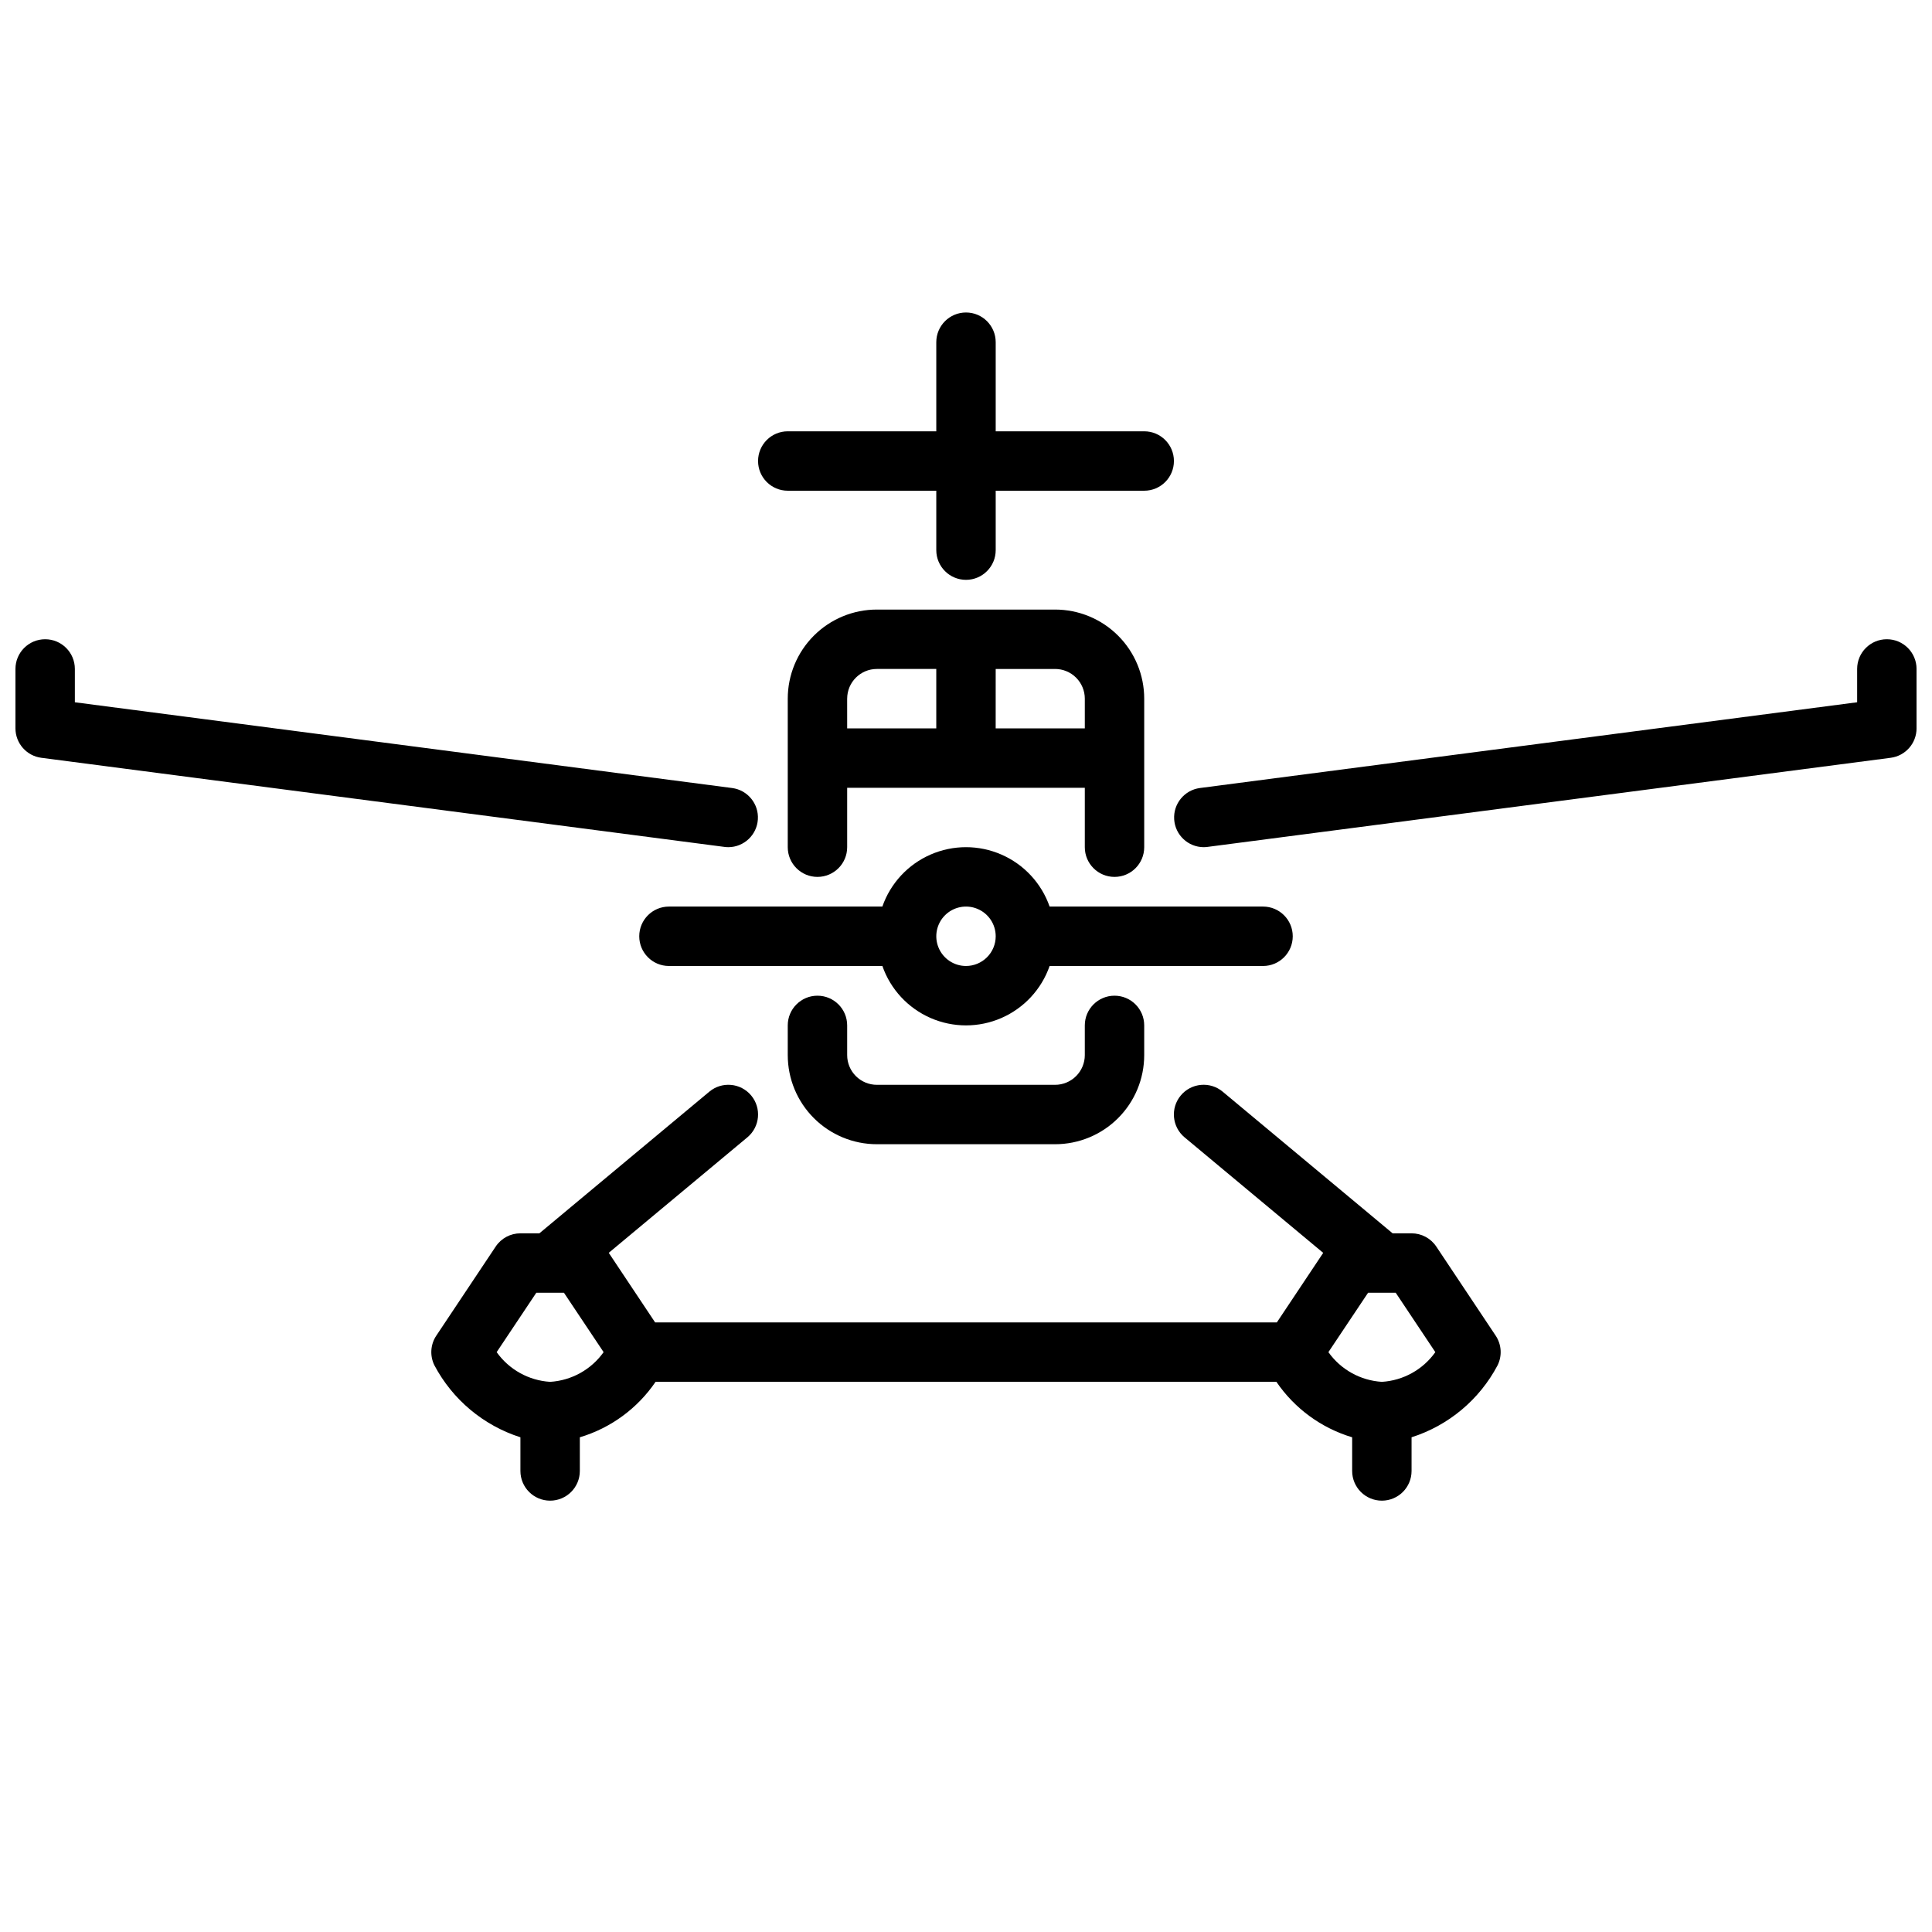
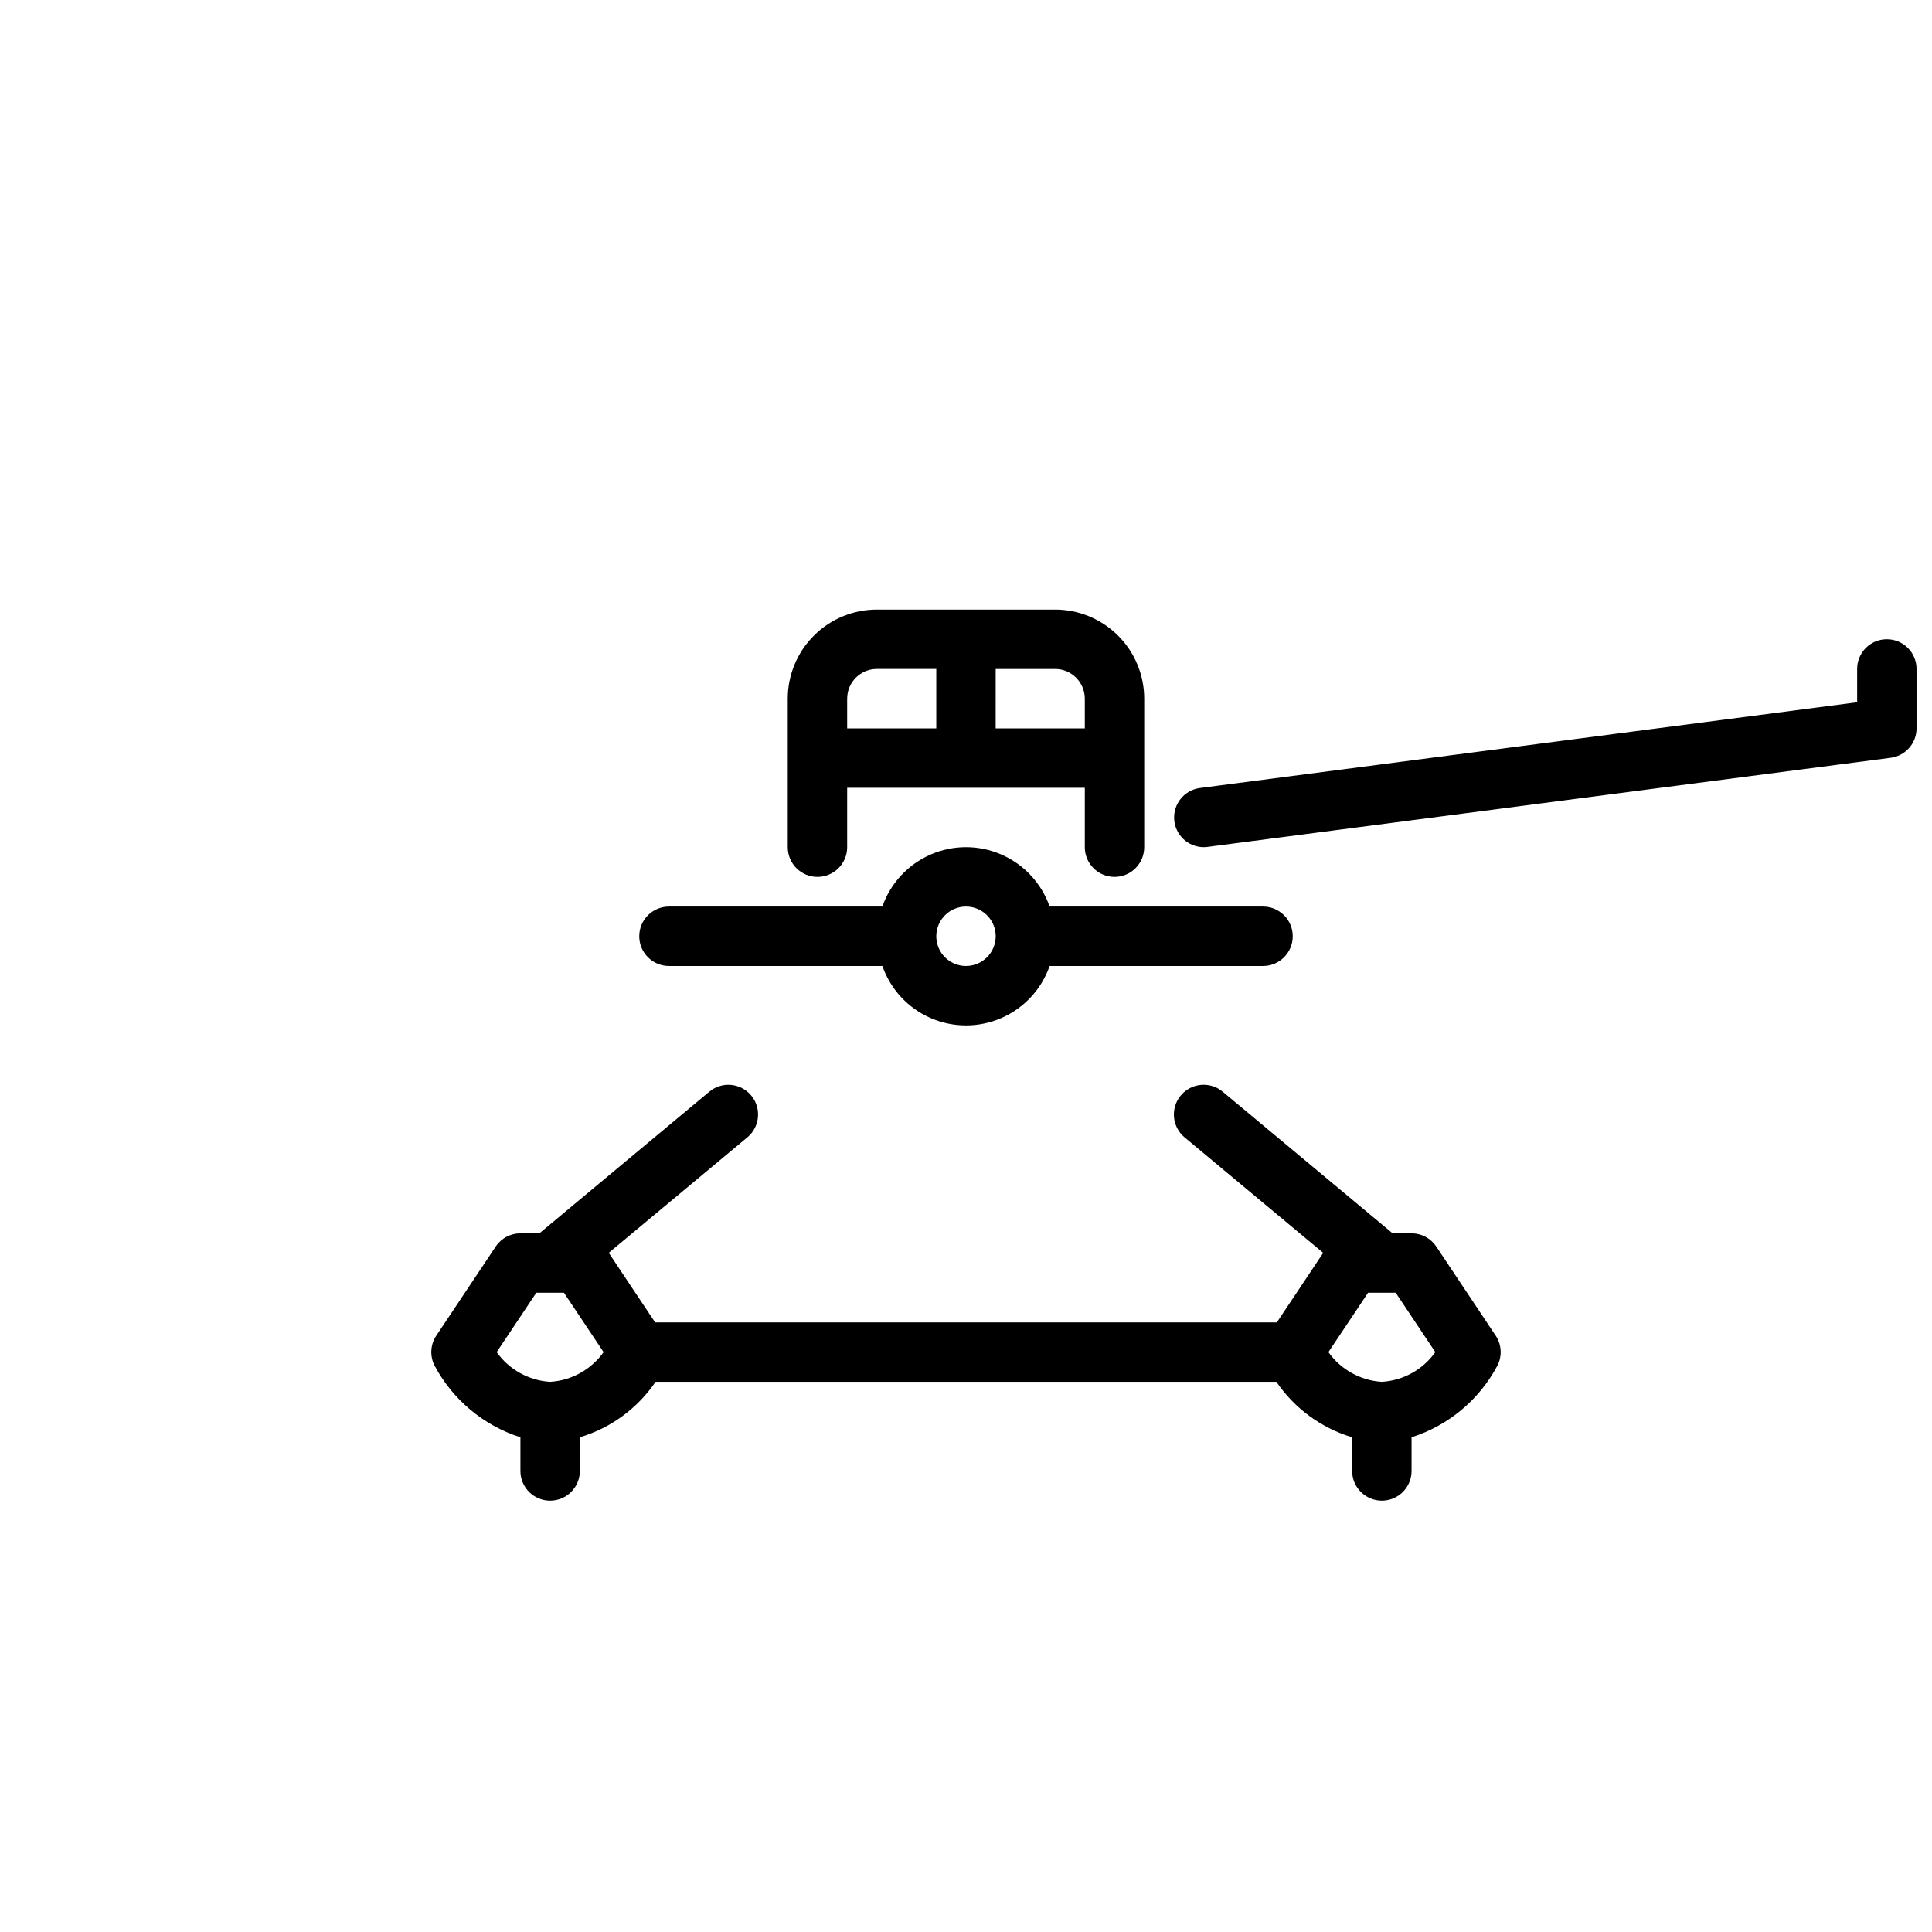
<svg xmlns="http://www.w3.org/2000/svg" width="800px" height="800px" version="1.1" viewBox="144 144 512 512">
  <defs>
    <clipPath id="b">
      <path d="m148.09 313h196.91v56h-196.91z" />
    </clipPath>
    <clipPath id="a">
      <path d="m455 313h196.9v56h-196.9z" />
    </clipPath>
  </defs>
  <path d="m478.72 384.25h-56.559c-2.156-6.168-6.781-11.164-12.773-13.777-5.988-2.617-12.797-2.617-18.785 0-5.988 2.613-10.617 7.609-12.77 13.777h-56.555c-4.348 0-7.871 3.523-7.871 7.871s3.523 7.875 7.871 7.875h56.562c2.148 6.172 6.777 11.164 12.766 13.781s12.797 2.617 18.785 0c5.992-2.617 10.617-7.609 12.77-13.781h56.559c4.348 0 7.871-3.527 7.871-7.875s-3.523-7.871-7.871-7.871zm-78.719 15.746c-3.184 0-6.055-1.918-7.273-4.859s-0.547-6.328 1.707-8.582c2.25-2.25 5.637-2.922 8.578-1.703 2.941 1.215 4.859 4.086 4.859 7.269 0 2.09-0.828 4.09-2.305 5.566-1.477 1.477-3.481 2.309-5.566 2.309z" />
-   <path d="m423.61 447.23h-47.23c-6.266 0-12.27-2.488-16.699-6.918-4.43-4.426-6.918-10.434-6.918-16.699v-7.871c0-4.348 3.523-7.871 7.871-7.871 4.348 0 7.875 3.523 7.875 7.871v7.871c0 2.09 0.828 4.09 2.305 5.566 1.477 1.477 3.477 2.309 5.566 2.309h47.23c2.09 0 4.09-0.832 5.566-2.309 1.477-1.477 2.309-3.477 2.309-5.566v-7.871c0-4.348 3.523-7.871 7.871-7.871s7.871 3.523 7.871 7.871v7.871c0 6.266-2.488 12.273-6.918 16.699-4.426 4.43-10.434 6.918-16.699 6.918z" />
  <path d="m423.61 305.54h-47.23c-6.266 0-12.27 2.488-16.699 6.918-4.43 4.426-6.918 10.434-6.918 16.695v39.363c0 4.348 3.523 7.871 7.871 7.871 4.348 0 7.875-3.523 7.875-7.871v-15.746h62.977v15.746c0 4.348 3.523 7.871 7.871 7.871s7.871-3.523 7.871-7.871v-39.363c0-6.262-2.488-12.27-6.918-16.695-4.426-4.43-10.434-6.918-16.699-6.918zm-55.105 23.617 0.004-0.004c0-4.348 3.523-7.871 7.871-7.871h15.742v15.742l-23.613 0.004zm39.359 7.871 0.004-15.746h15.742c2.09 0 4.09 0.832 5.566 2.305 1.477 1.477 2.309 3.481 2.309 5.566v7.871z" />
  <path d="m540.37 497.96-15.742-23.617v0.004c-1.461-2.191-3.918-3.504-6.551-3.504h-5.016l-45.043-37.543c-1.605-1.34-3.676-1.984-5.758-1.793-2.082 0.188-4.004 1.195-5.34 2.801-2.789 3.344-2.336 8.312 1.008 11.102l36.738 30.613-12.289 18.434h-164.76l-12.289-18.445 36.73-30.605v0.004c3.344-2.785 3.801-7.75 1.016-11.094-2.781-3.344-7.746-3.797-11.09-1.016l-45.043 37.543h-5.023c-2.633 0-5.09 1.312-6.551 3.504l-15.742 23.617v-0.004c-1.562 2.348-1.754 5.348-0.496 7.871 4.812 9.09 12.992 15.934 22.789 19.066v8.922c0 4.348 3.523 7.871 7.871 7.871 4.348 0 7.875-3.523 7.875-7.871v-8.922c8.18-2.445 15.266-7.637 20.07-14.695h164.53c4.809 7.055 11.895 12.246 20.074 14.695v8.922c0 4.348 3.523 7.871 7.871 7.871 4.348 0 7.871-3.523 7.871-7.871v-8.922c9.797-3.121 17.973-9.961 22.781-19.047 1.266-2.527 1.078-5.539-0.488-7.891zm-250.58 12.242c-5.668-0.348-10.879-3.242-14.168-7.871l10.508-15.742h7.32l10.512 15.742c-3.293 4.629-8.5 7.523-14.172 7.871zm220.42 0c-5.672-0.348-10.879-3.242-14.168-7.871l10.516-15.742h7.32l10.5 15.742c-3.289 4.633-8.496 7.527-14.168 7.871z" />
-   <path d="m447.23 258.3h-39.359v-23.613c0-4.348-3.523-7.875-7.871-7.875s-7.875 3.527-7.875 7.875v23.617l-39.359-0.004c-4.348 0-7.871 3.527-7.871 7.875 0 4.348 3.523 7.871 7.871 7.871h39.359v15.742c0 4.348 3.527 7.875 7.875 7.875s7.871-3.527 7.871-7.875v-15.742h39.359c4.348 0 7.871-3.523 7.871-7.871 0-4.348-3.523-7.875-7.871-7.875z" />
  <g clip-path="url(#b)">
-     <path d="m337.02 368.51c-0.344 0-0.684-0.023-1.023-0.07l-181.05-23.617h-0.004c-3.914-0.516-6.844-3.852-6.848-7.801v-15.746c0-4.348 3.523-7.871 7.871-7.871s7.871 3.523 7.871 7.871v8.832l174.2 22.727h0.004c4.098 0.555 7.07 4.184 6.801 8.312-0.266 4.125-3.684 7.344-7.816 7.363z" />
-   </g>
+     </g>
  <g clip-path="url(#a)">
    <path d="m462.98 368.51c-4.137-0.023-7.547-3.242-7.812-7.367-0.266-4.125 2.707-7.754 6.805-8.309l174.19-22.727v-8.832c0-4.348 3.523-7.871 7.871-7.871s7.871 3.523 7.871 7.871v15.746c0 3.953-2.934 7.289-6.856 7.801l-181.05 23.617h-0.004c-0.336 0.043-0.676 0.07-1.012 0.07z" />
  </g>
</svg>